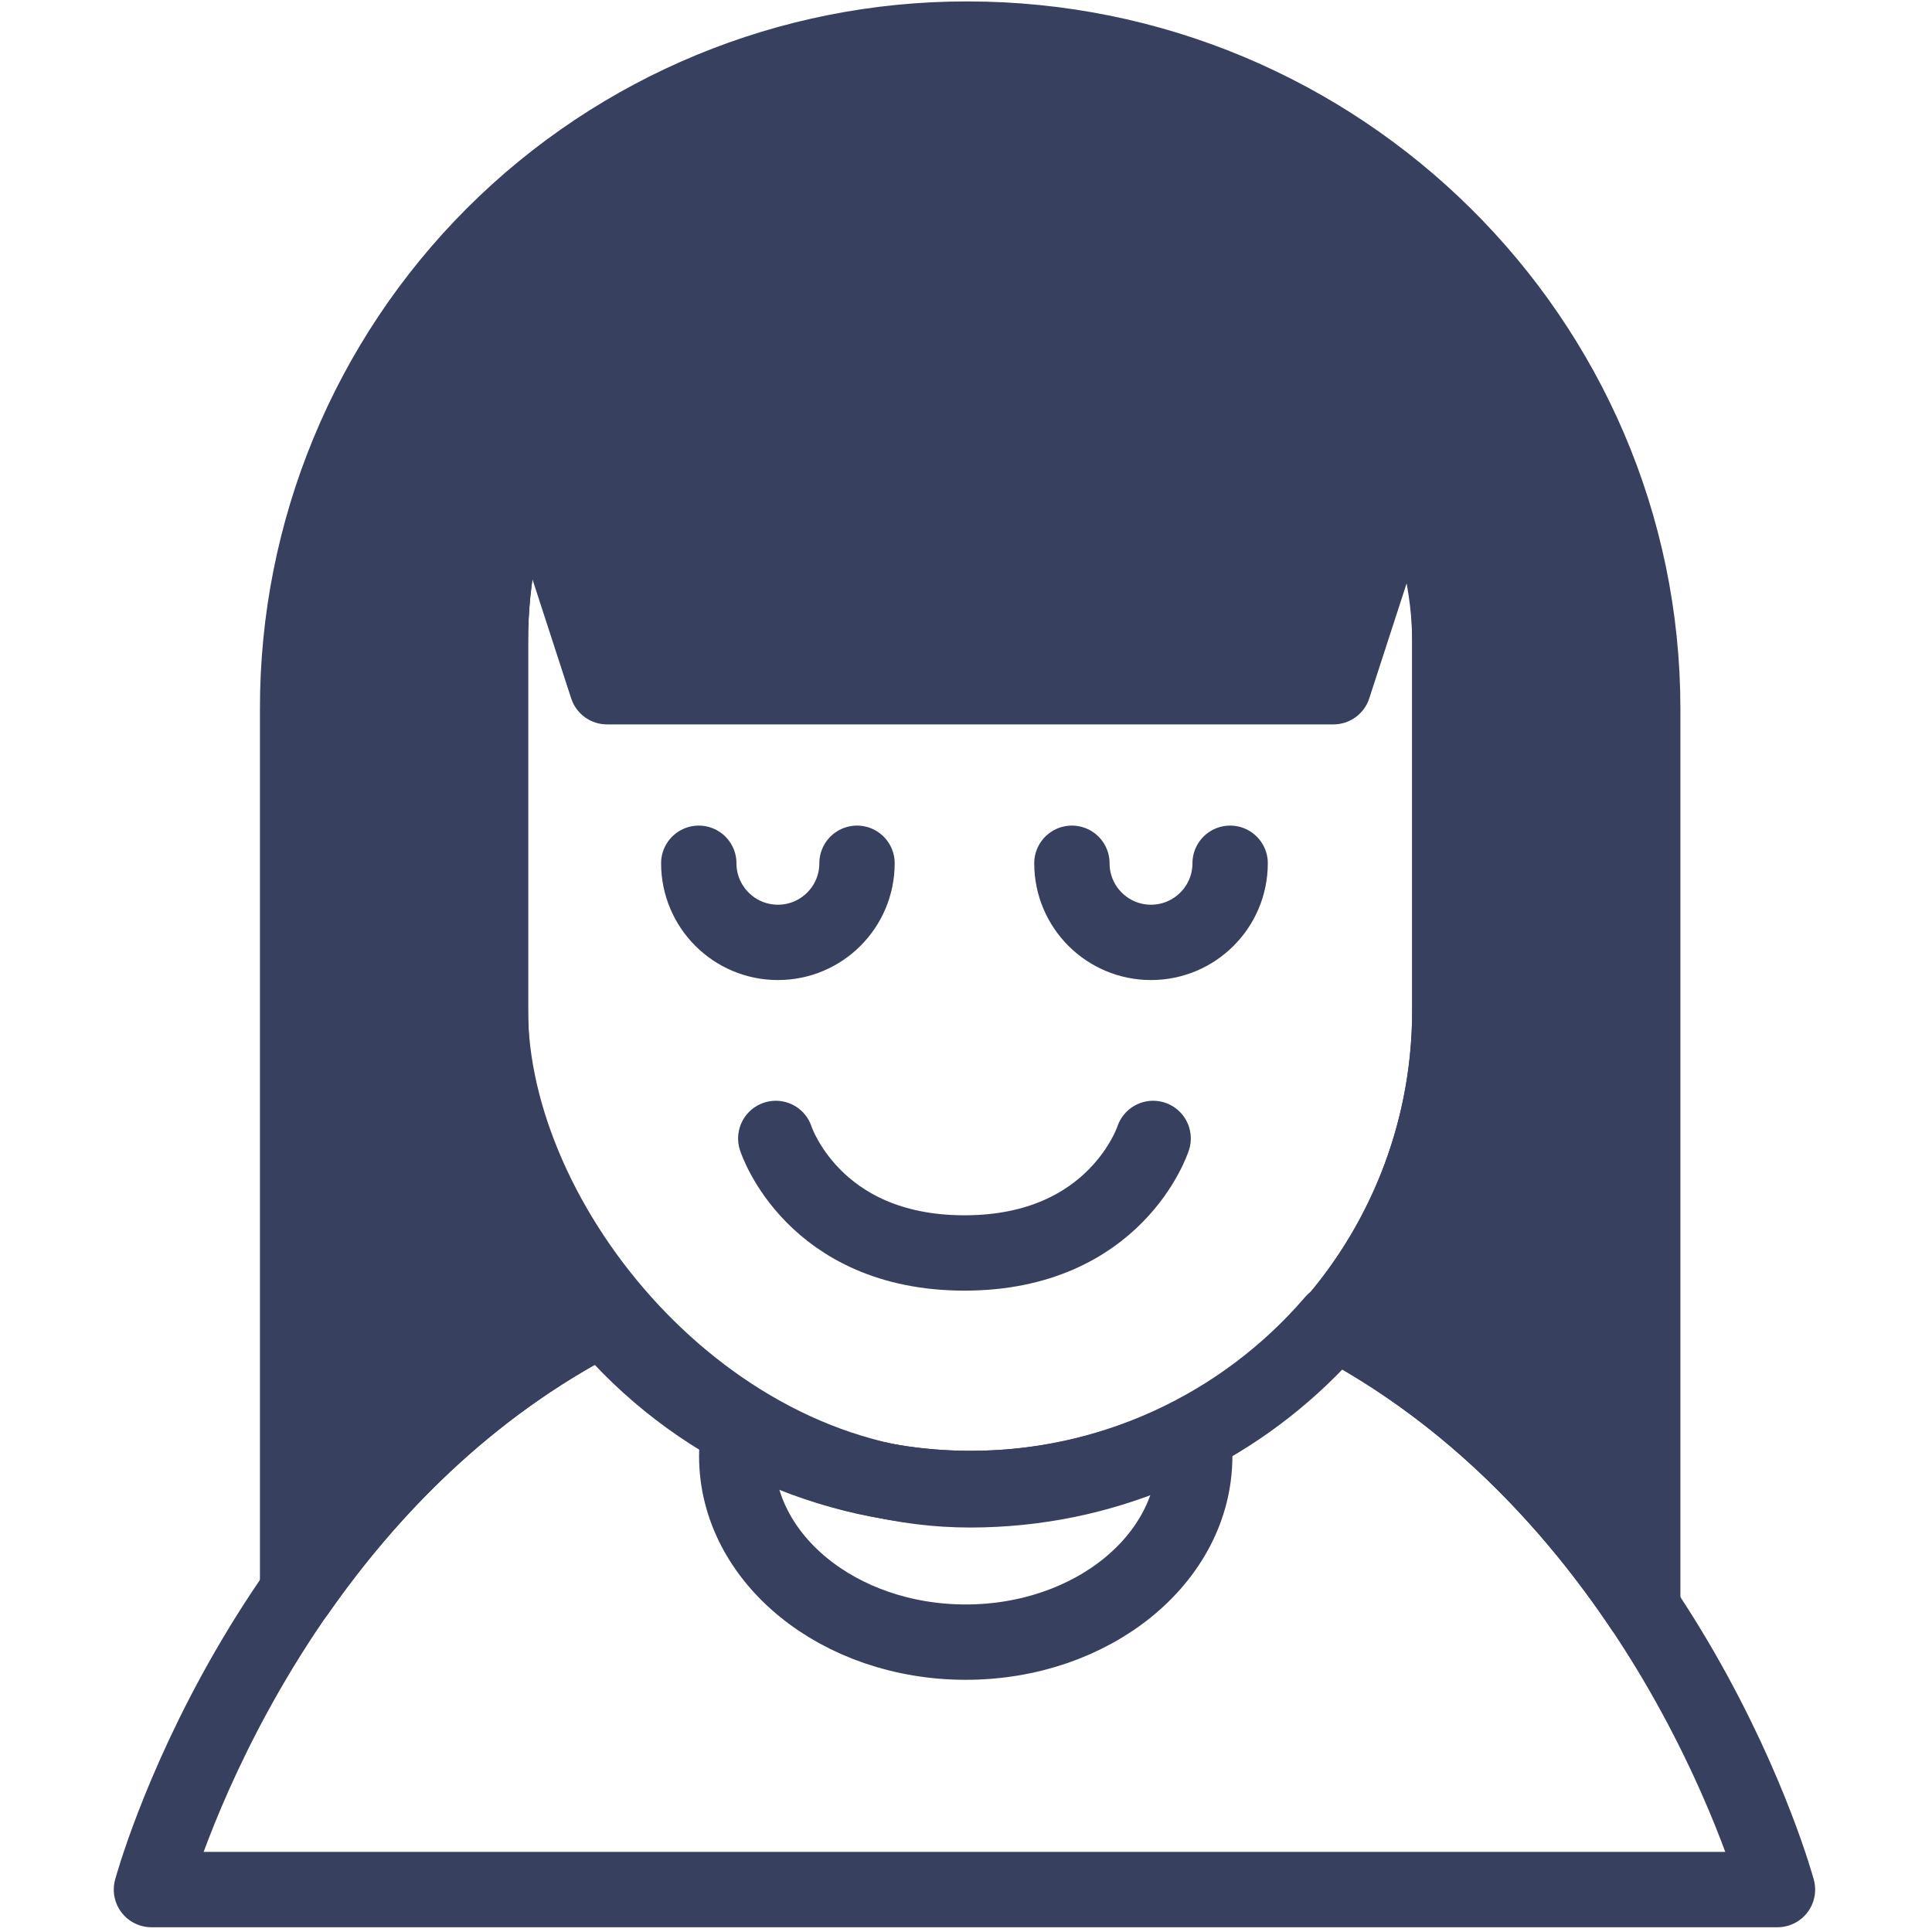
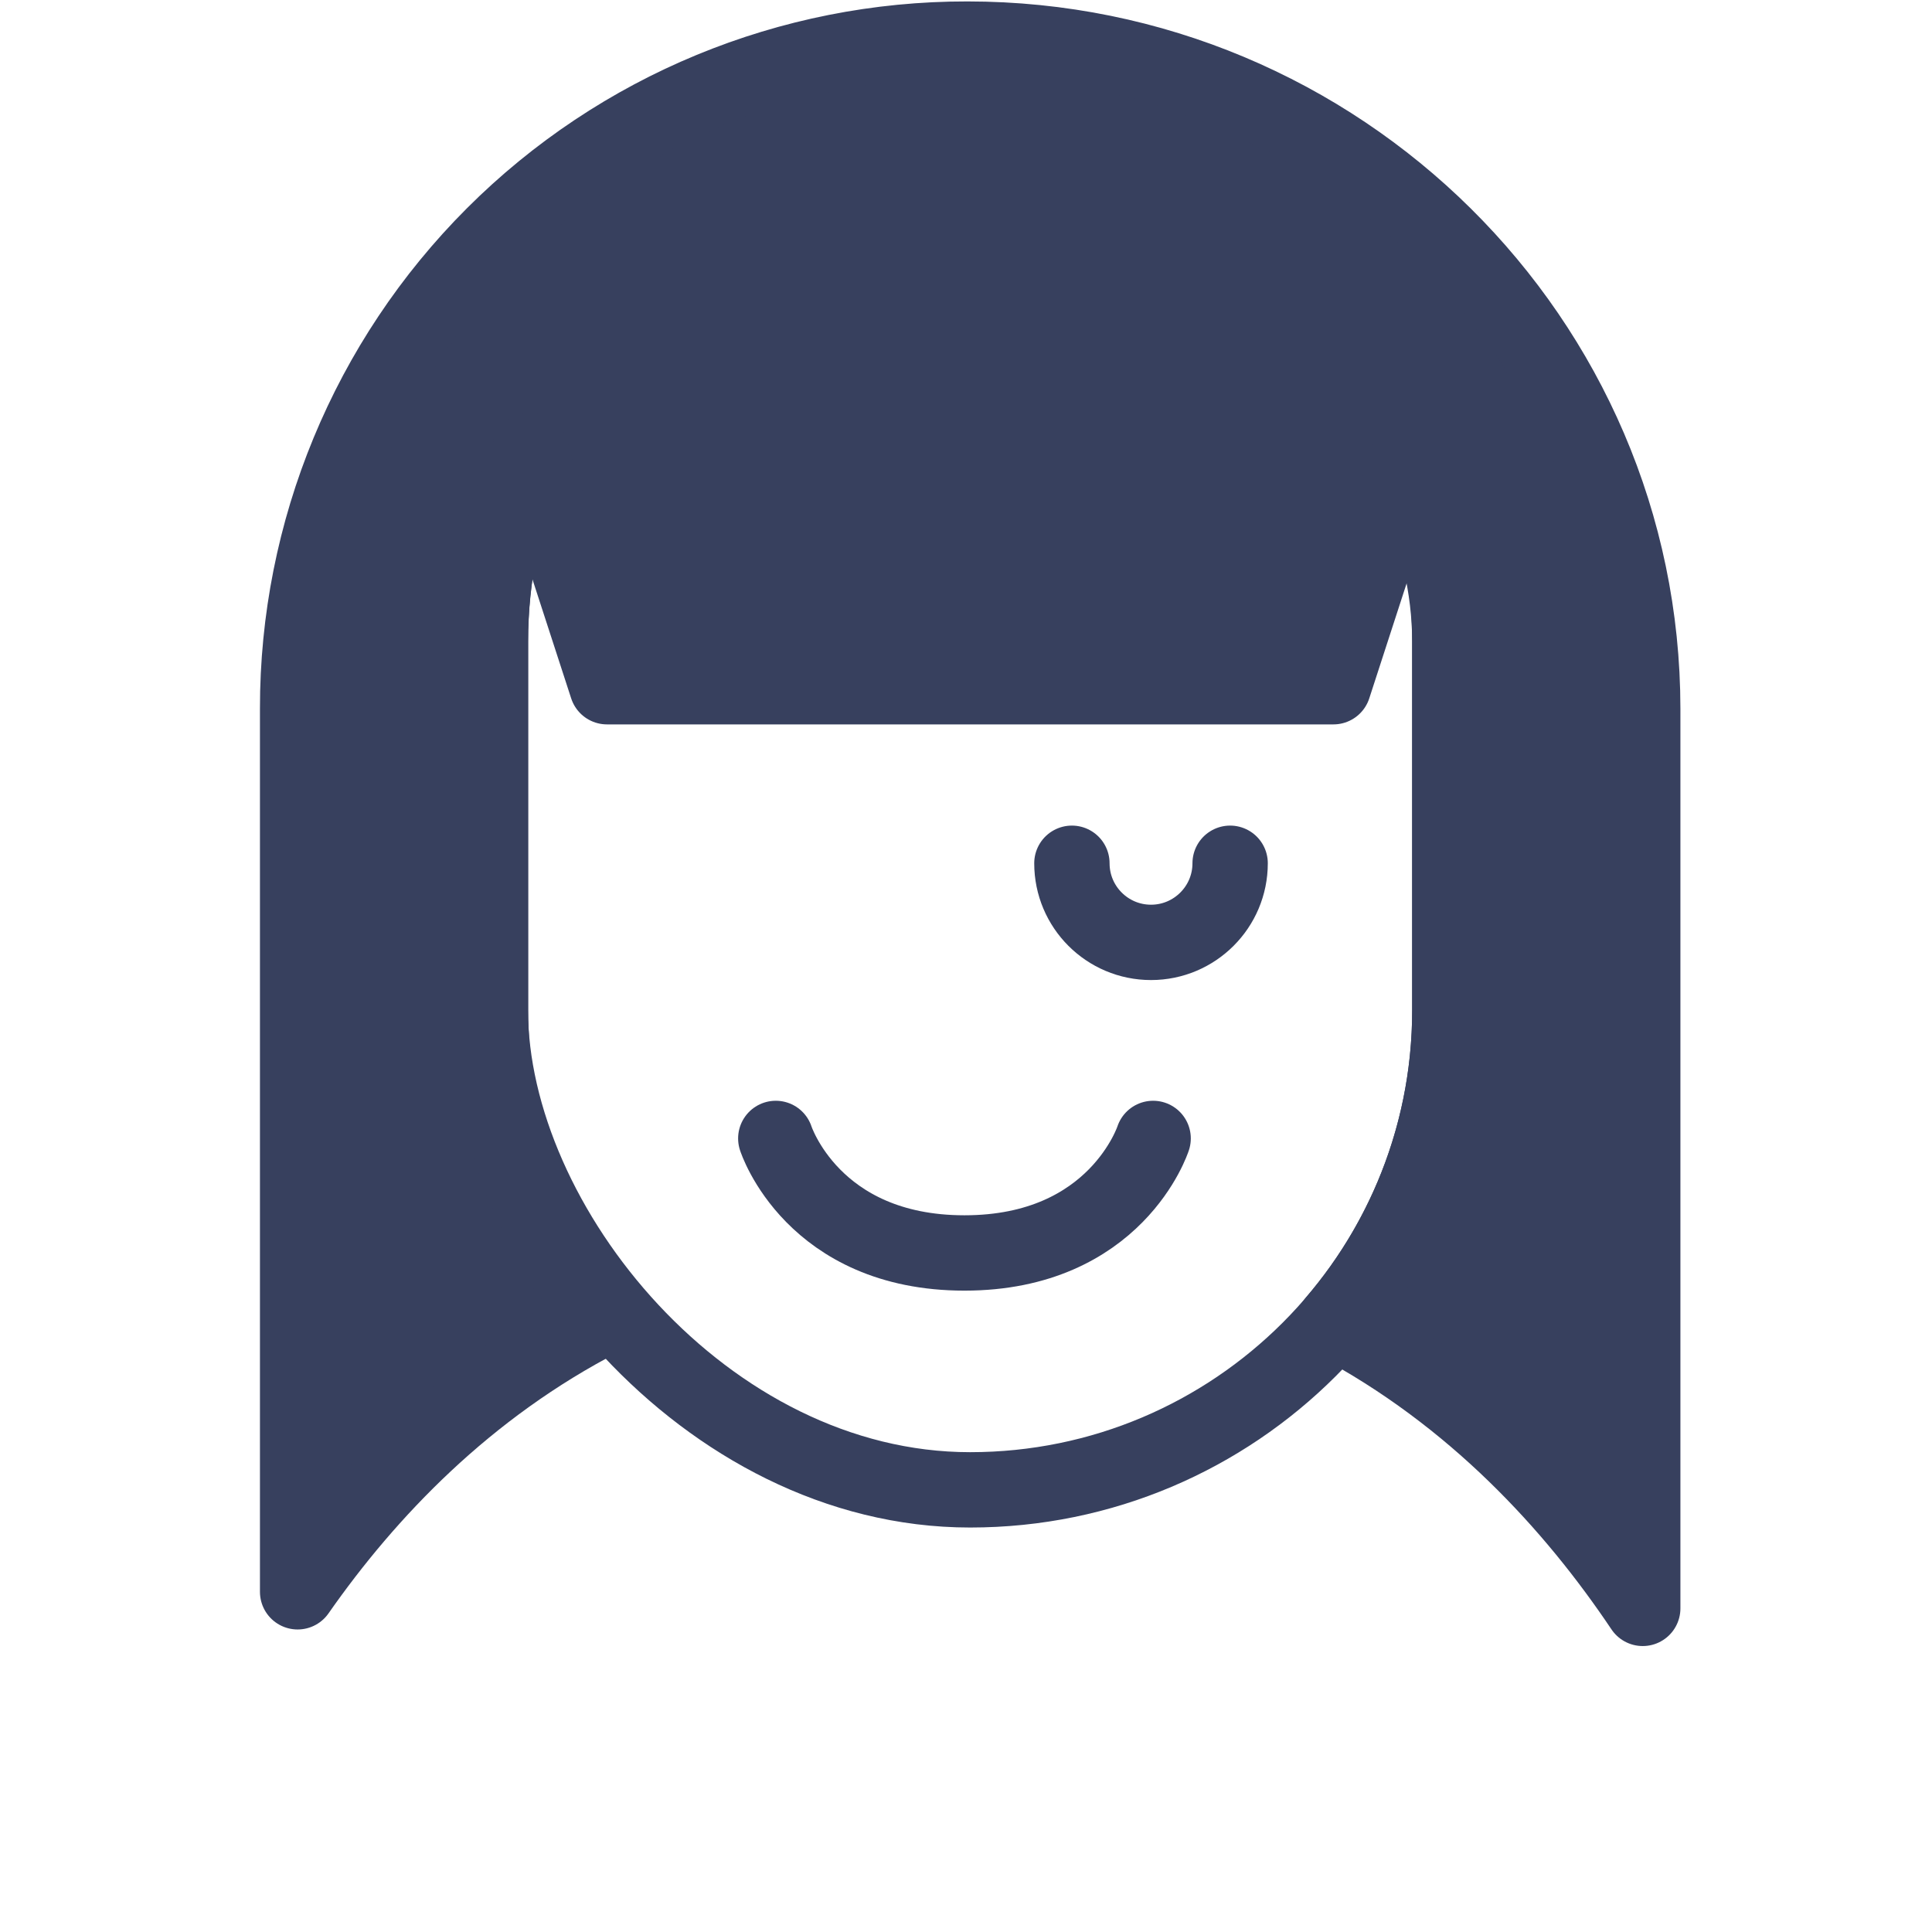
<svg xmlns="http://www.w3.org/2000/svg" fill="#37405E" width="100pt" height="100pt" version="1.1" viewBox="0 0 100 100">
  <g stroke="#37405E" stroke-linecap="round" stroke-linejoin="round" stroke-width="20">
-     <path transform="scale(.195)" d="m227.48 229.14c0 11.6-9.4 21-21 21-11.58 0-21-9.4-21-21" fill="none" />
    <path transform="scale(.195)" d="m326.52 229.14c0 11.6-9.42 21-21 21-11.6 0-21-9.4-21-21" fill="none" />
    <path transform="scale(.195)" d="m306.08 302.18s-9.76 30.4-50.08 30.4c-40.34 0-50.08-30.4-50.08-30.4" fill="none" />
-     <path transform="scale(.195)" d="m317.12 386.52c-0.02-1.94-0.16-3.9-0.44-5.82-18.18 9.48-38.36 14.42-58.84 14.4-21.56 0.02-42.76-5.44-61.62-15.88-0.44 2.4-0.66 4.86-0.66 7.3 0 27.28 27.2 49.36 60.78 49.36 33.56 0 60.78-22.08 60.78-49.36z" fill="none" />
-     <path transform="scale(.195)" d="m354 350.8c-24.16 28.16-59.4 44.34-96.5 44.3-37.6 0.04-73.28-16.58-97.44-45.38-91.56 46.98-119.86 151.84-119.86 151.84h431.6s-27.88-103.26-117.8-150.76z" fill="none" />
    <path transform="scale(.195)" d="m257.5 42.96c70.34 0 127.34 70.34 127.34 127.36v97.78c0 70.34-57.02 127.36-127.34 127.36-70.34 0-127.34-70.34-127.34-127.36v-97.78c0-70.34 57.02-127.36 127.34-127.36z" fill="none" />
    <path transform="scale(.195)" d="m256.78 10.38c-47.16-0.08-92.42 18.62-125.78 51.98-33.34 33.34-52.06 78.58-52 125.76v234.4c18.56-26.56 44.8-54.12 80.9-72.7v0.02c-19.24-22.9-29.76-51.86-29.7-81.76v-97.78c-0.04-17.46 3.56-34.74 10.52-50.76l20.4 62.74h192.82l20.38-62.74c6.96 16.02 10.56 33.3 10.52 50.76v97.78c0.06 30.38-10.82 59.78-30.62 82.84 37 19.6 63.48 48.64 81.82 76v-238.8c-0.04-98.12-80.66-177.74-179.26-177.74z" />
  </g>
</svg>